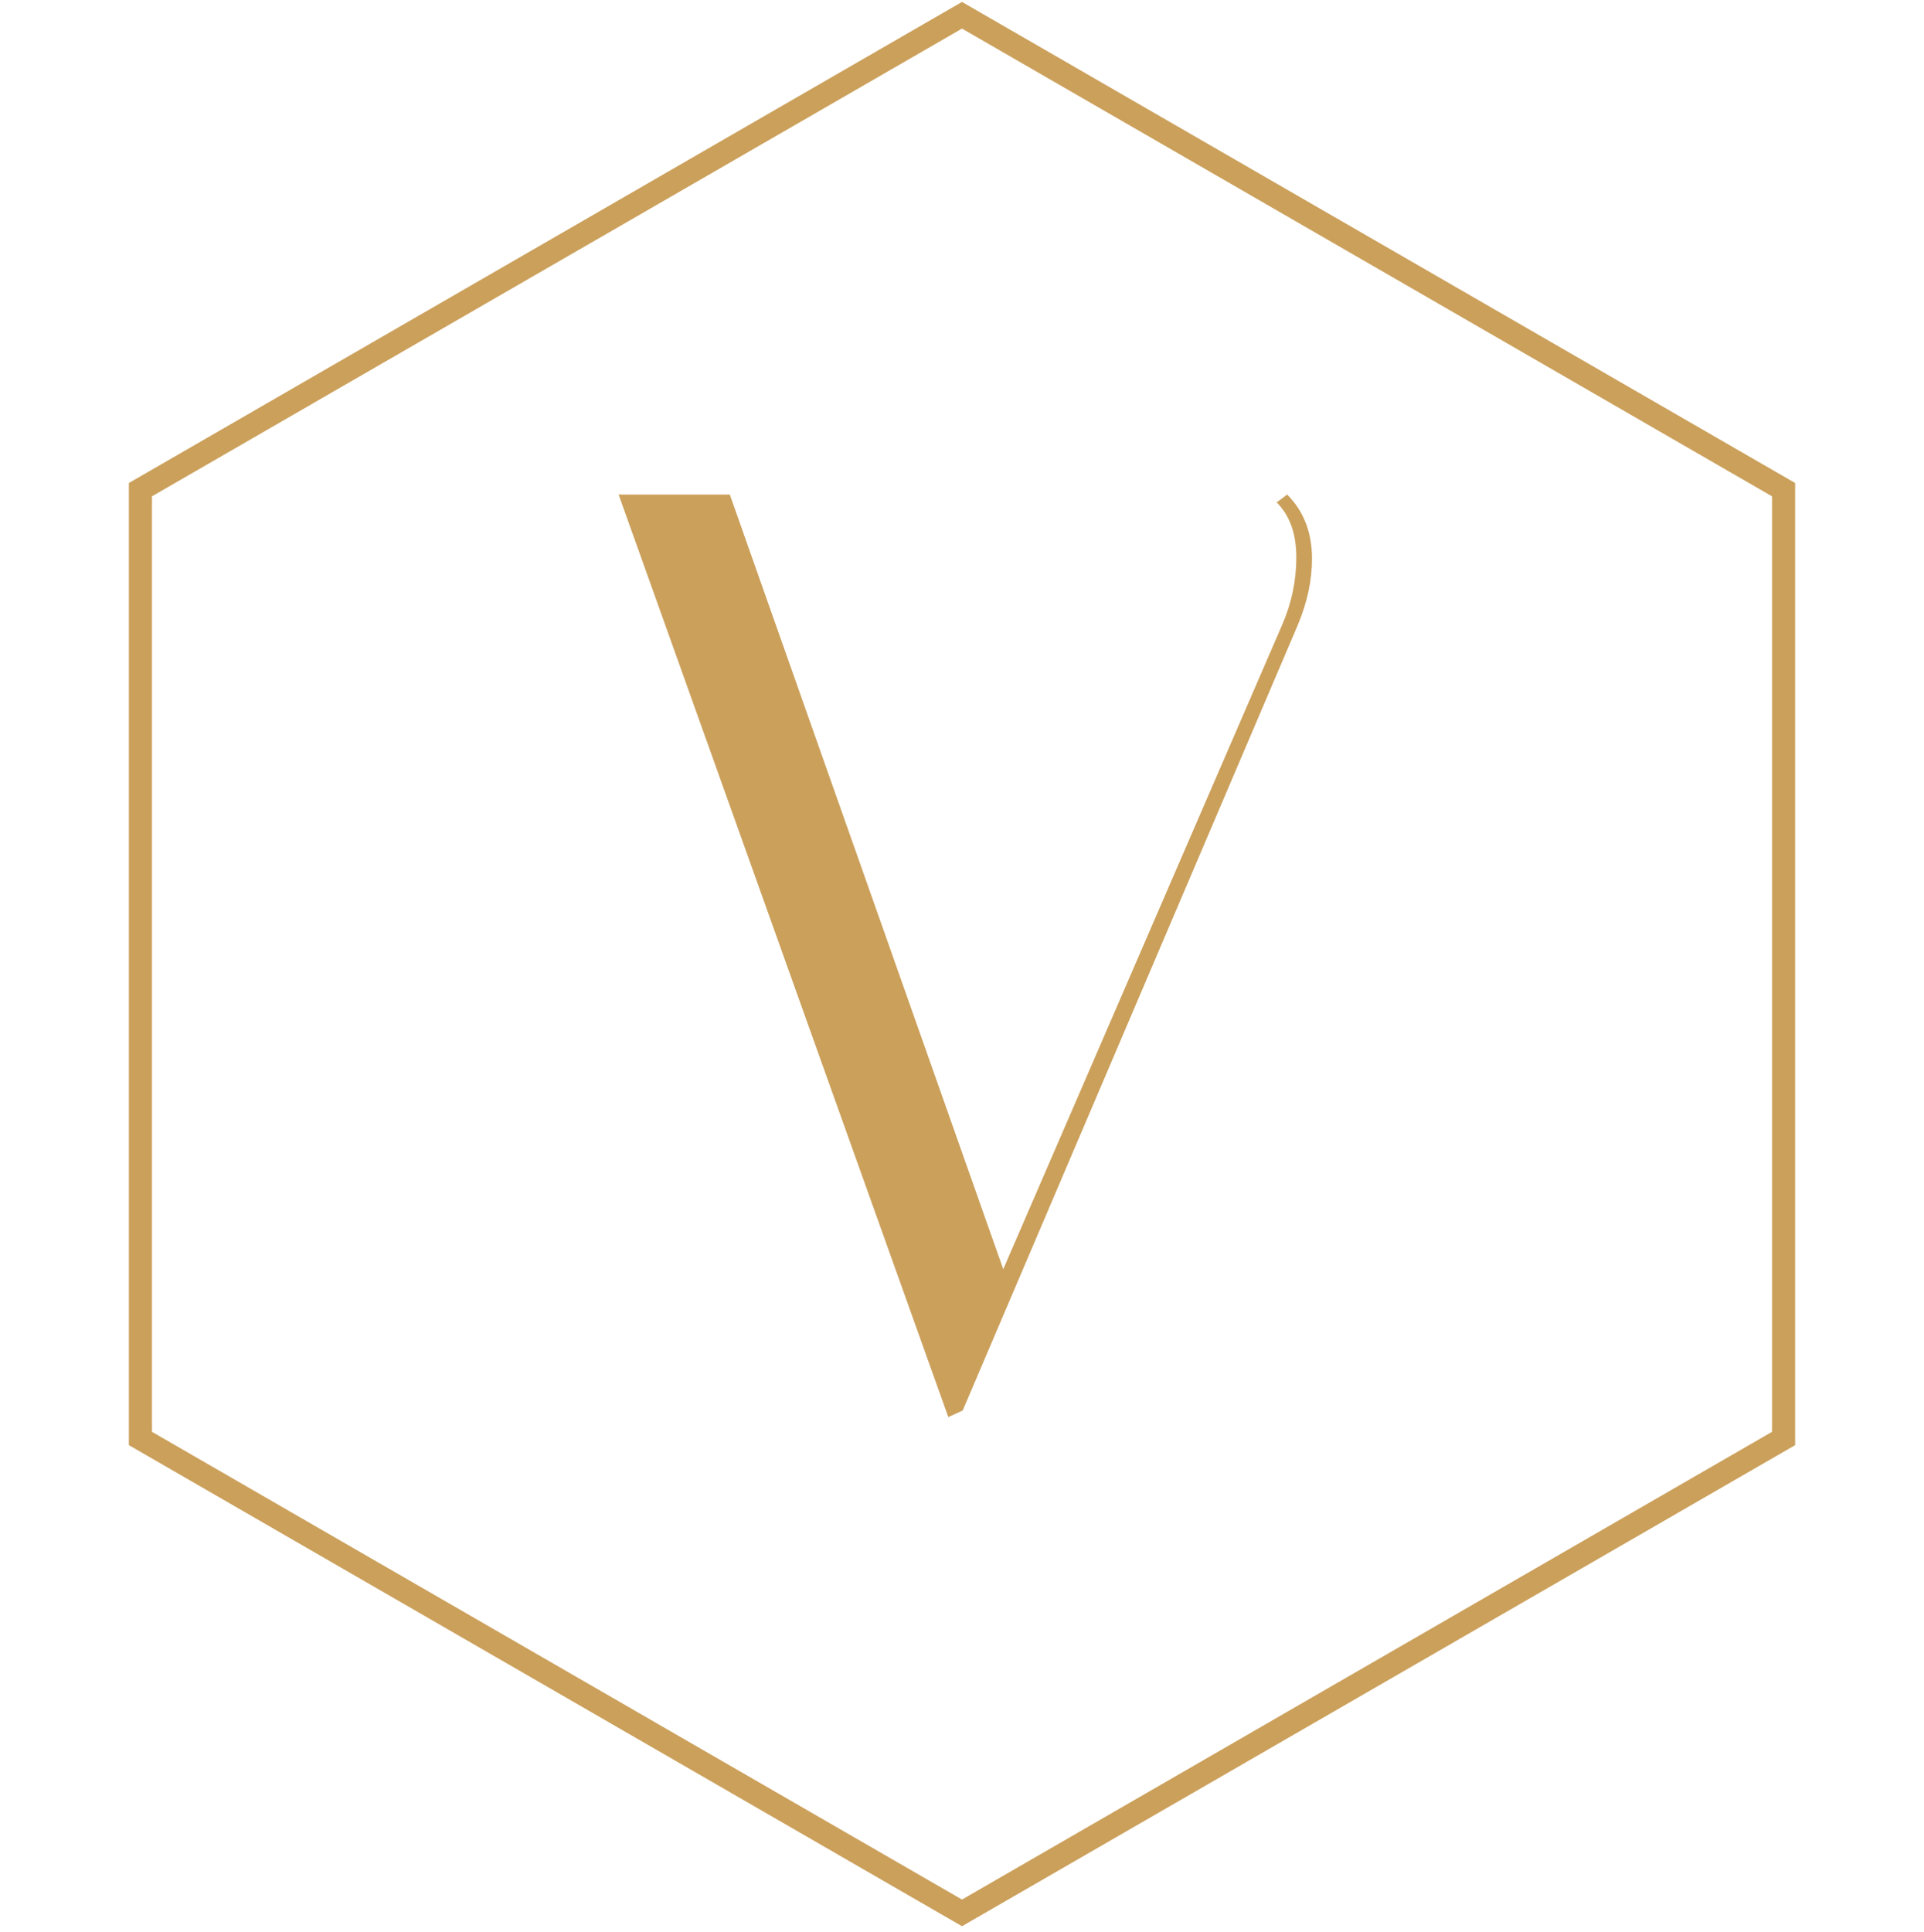
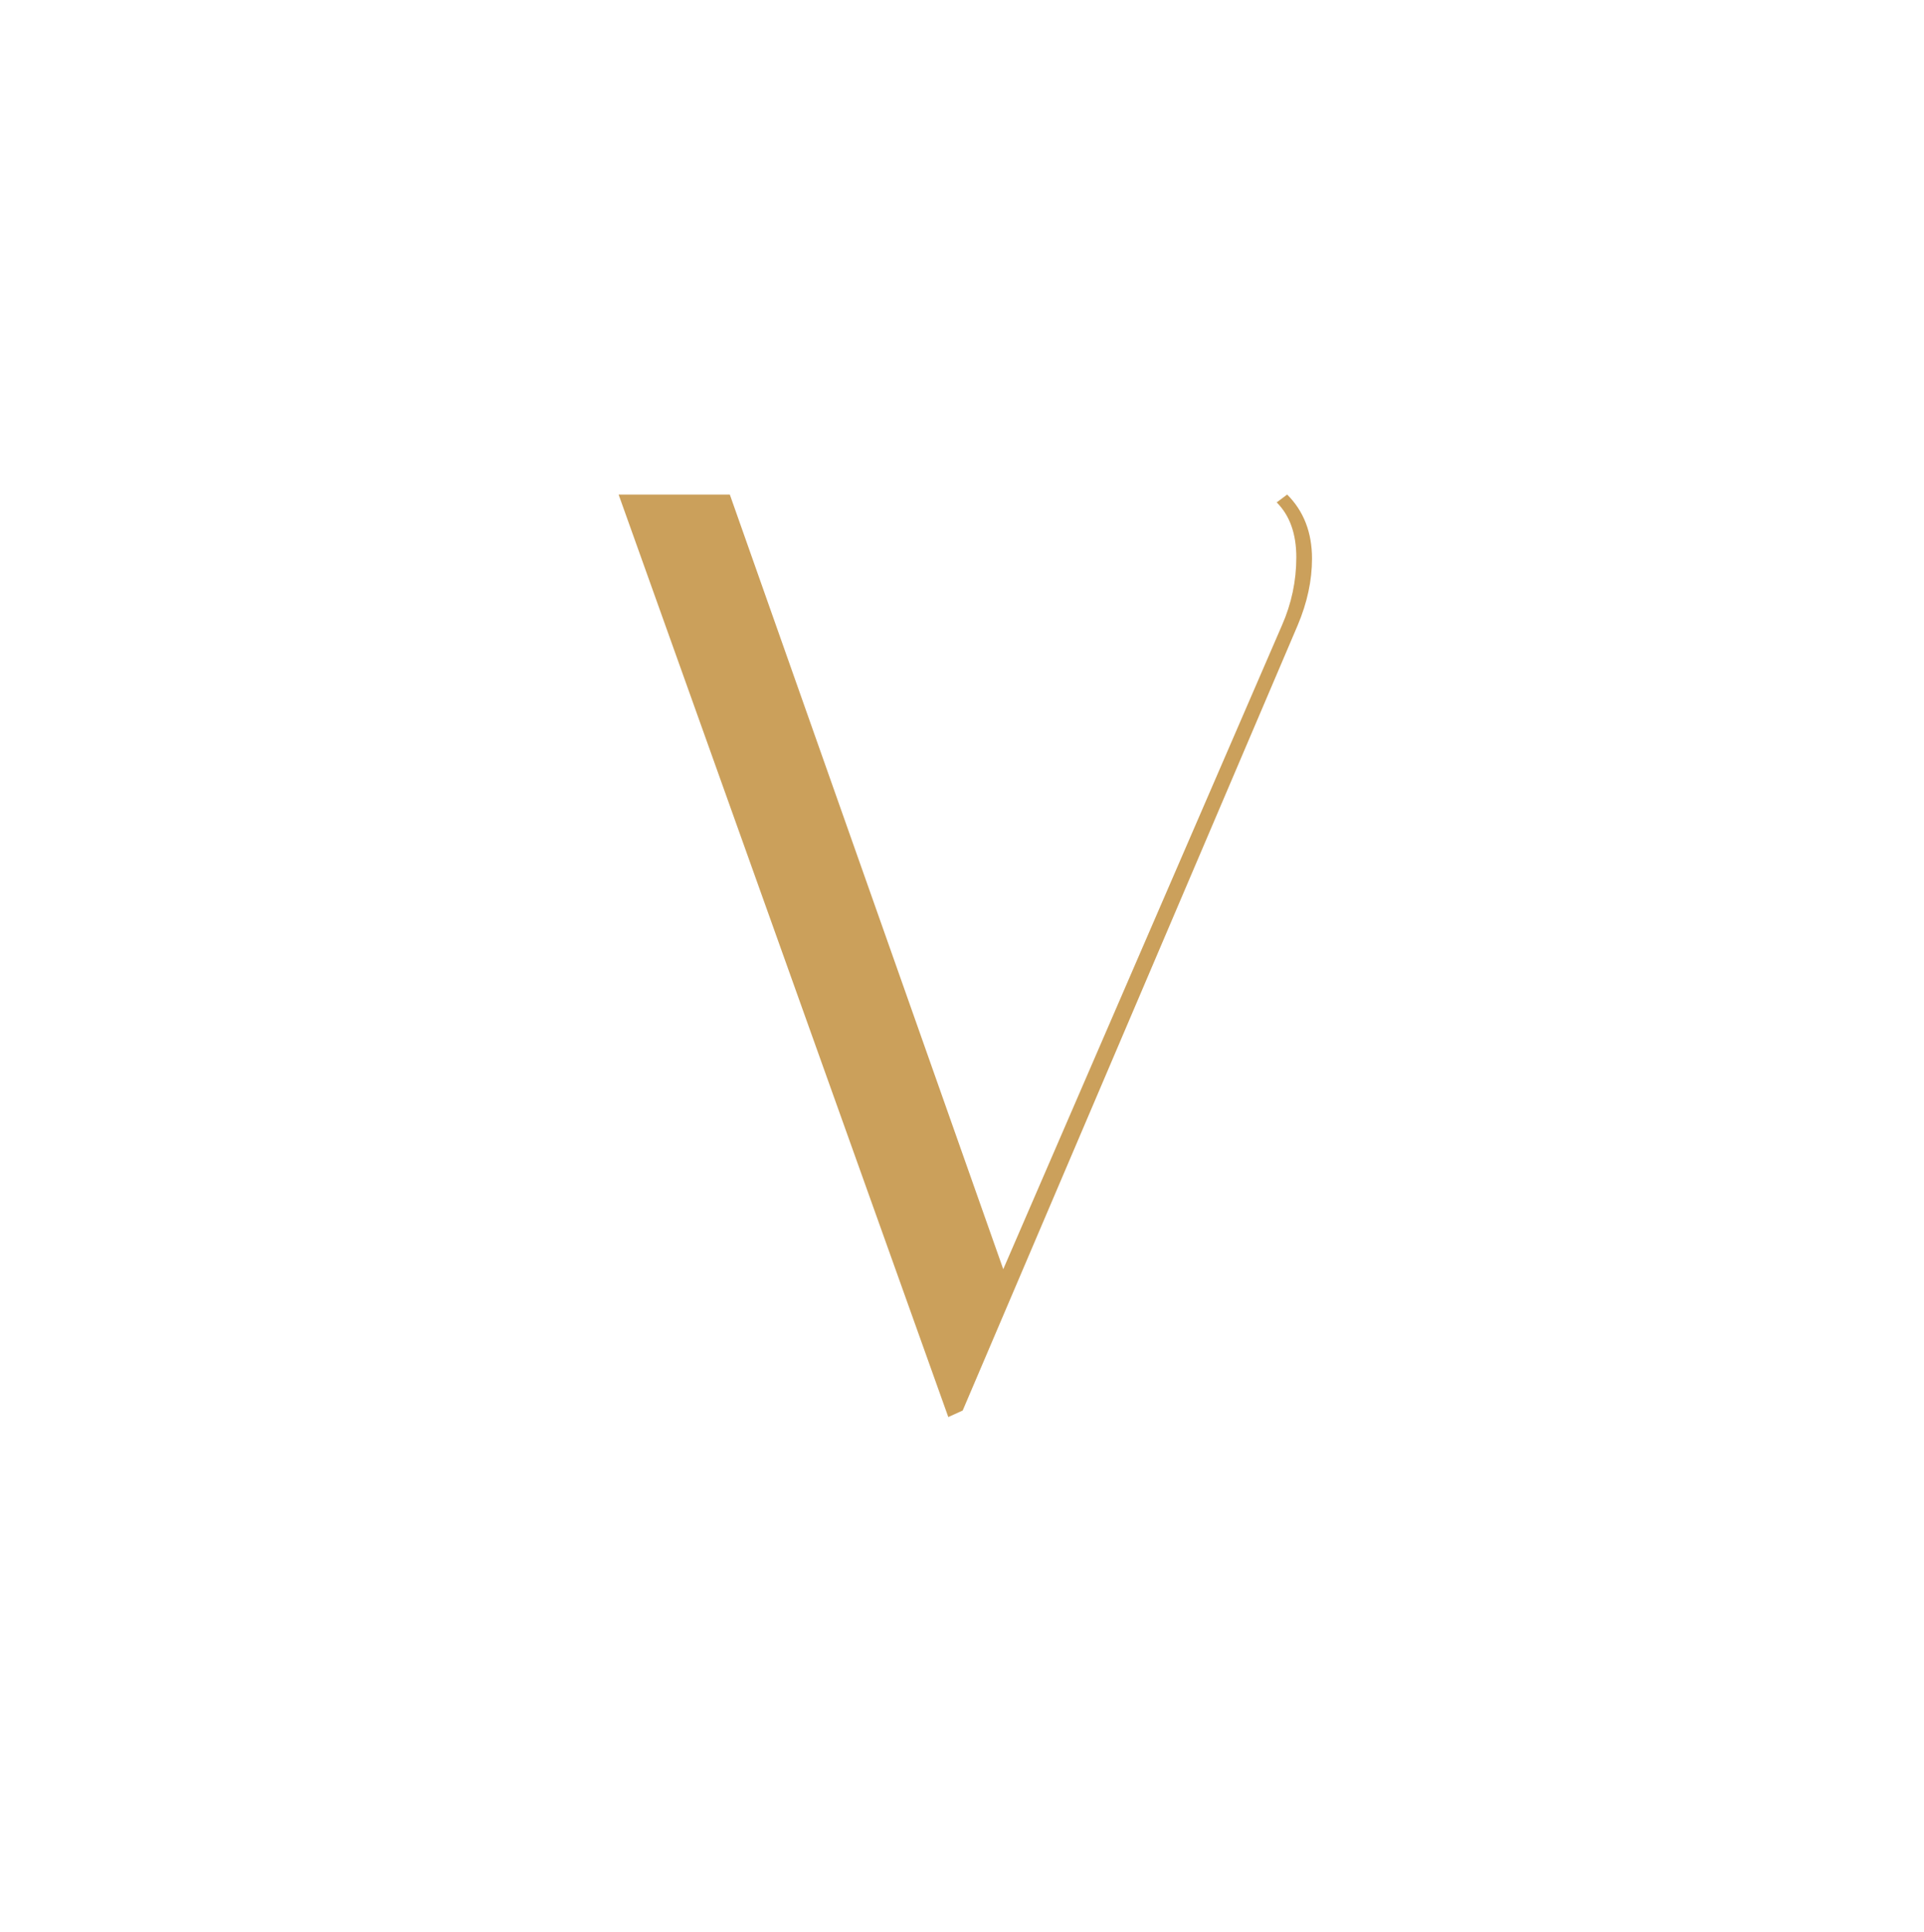
<svg xmlns="http://www.w3.org/2000/svg" width="250" height="251" viewBox="0 0 250 251" fill="none">
-   <path d="M18.247 63.616L125 1.982L231.753 63.616V186.884L125 248.518L18.247 186.884V63.616Z" stroke="#CBA05B" stroke-width="3" />
  <path d="M167.25 64.25C169.403 66.403 170.48 69.18 170.48 72.58C170.48 75.413 169.857 78.303 168.61 81.25L125.09 183.25L123.22 184.1L80.38 64.25H94.83L130.36 164.89L166.57 81.25C167.817 78.417 168.44 75.47 168.44 72.41C168.44 69.35 167.59 66.97 165.89 65.27L167.25 64.25Z" fill="#CBA05B" />
</svg>